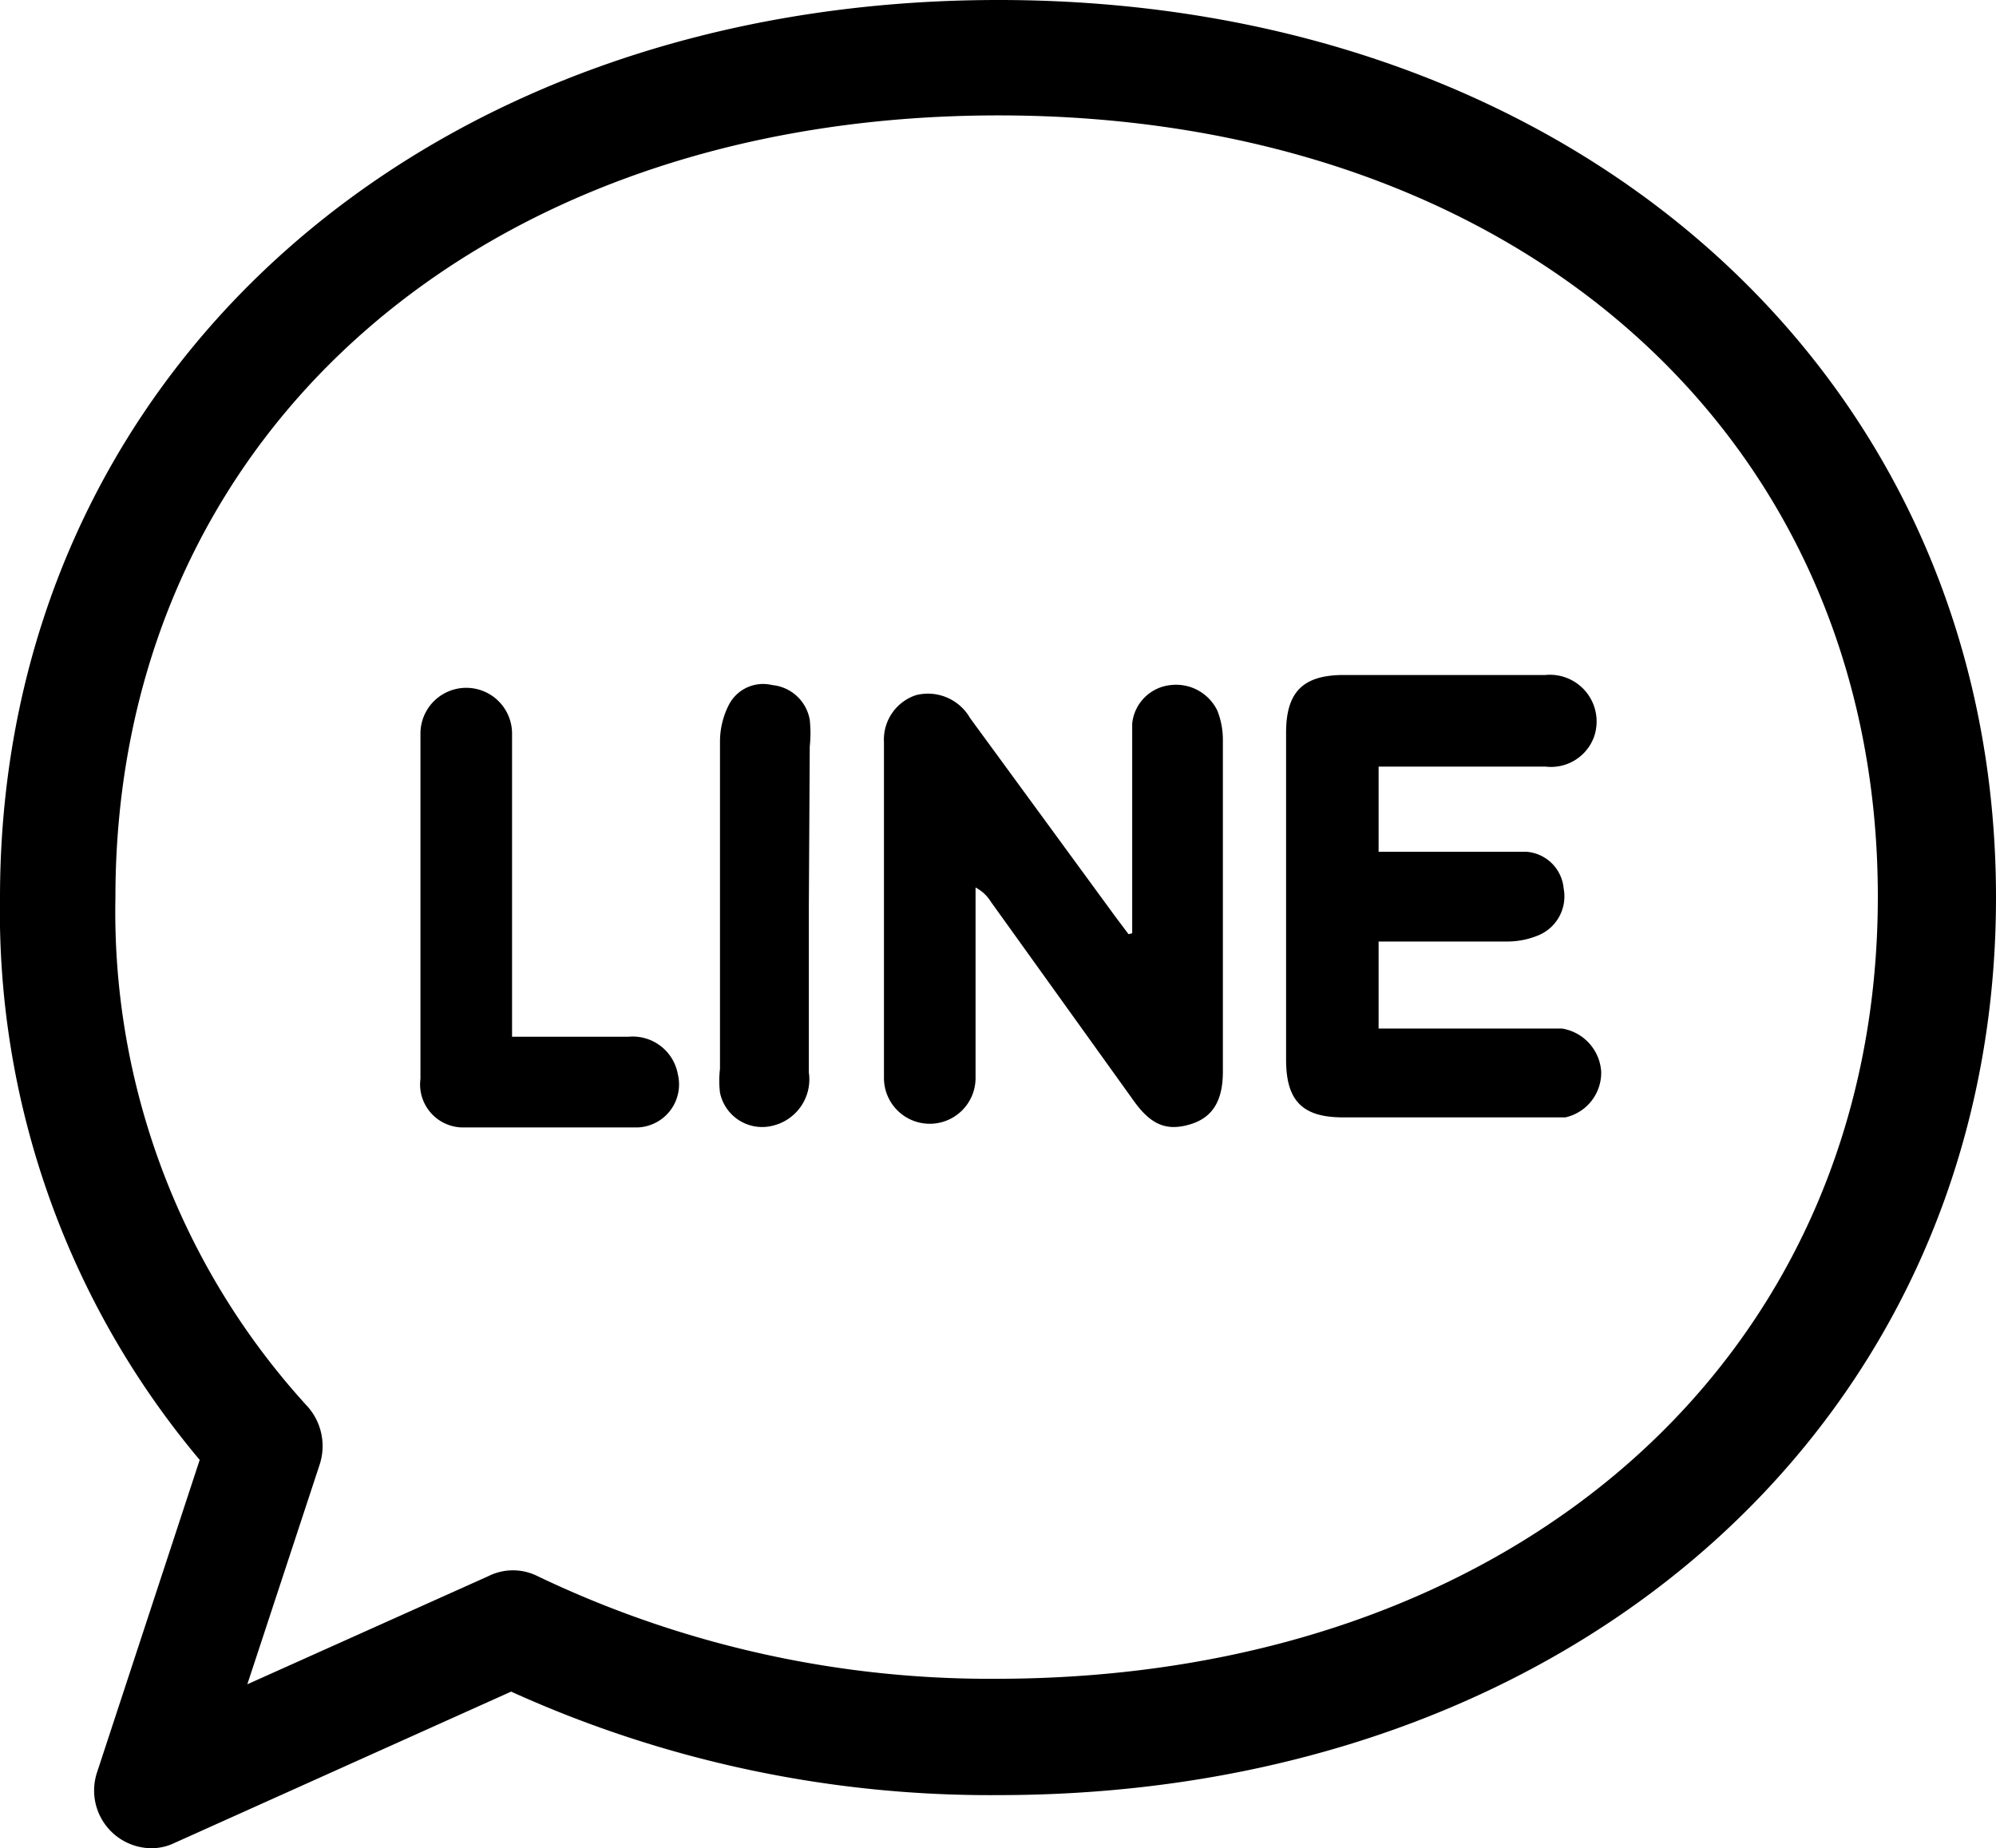
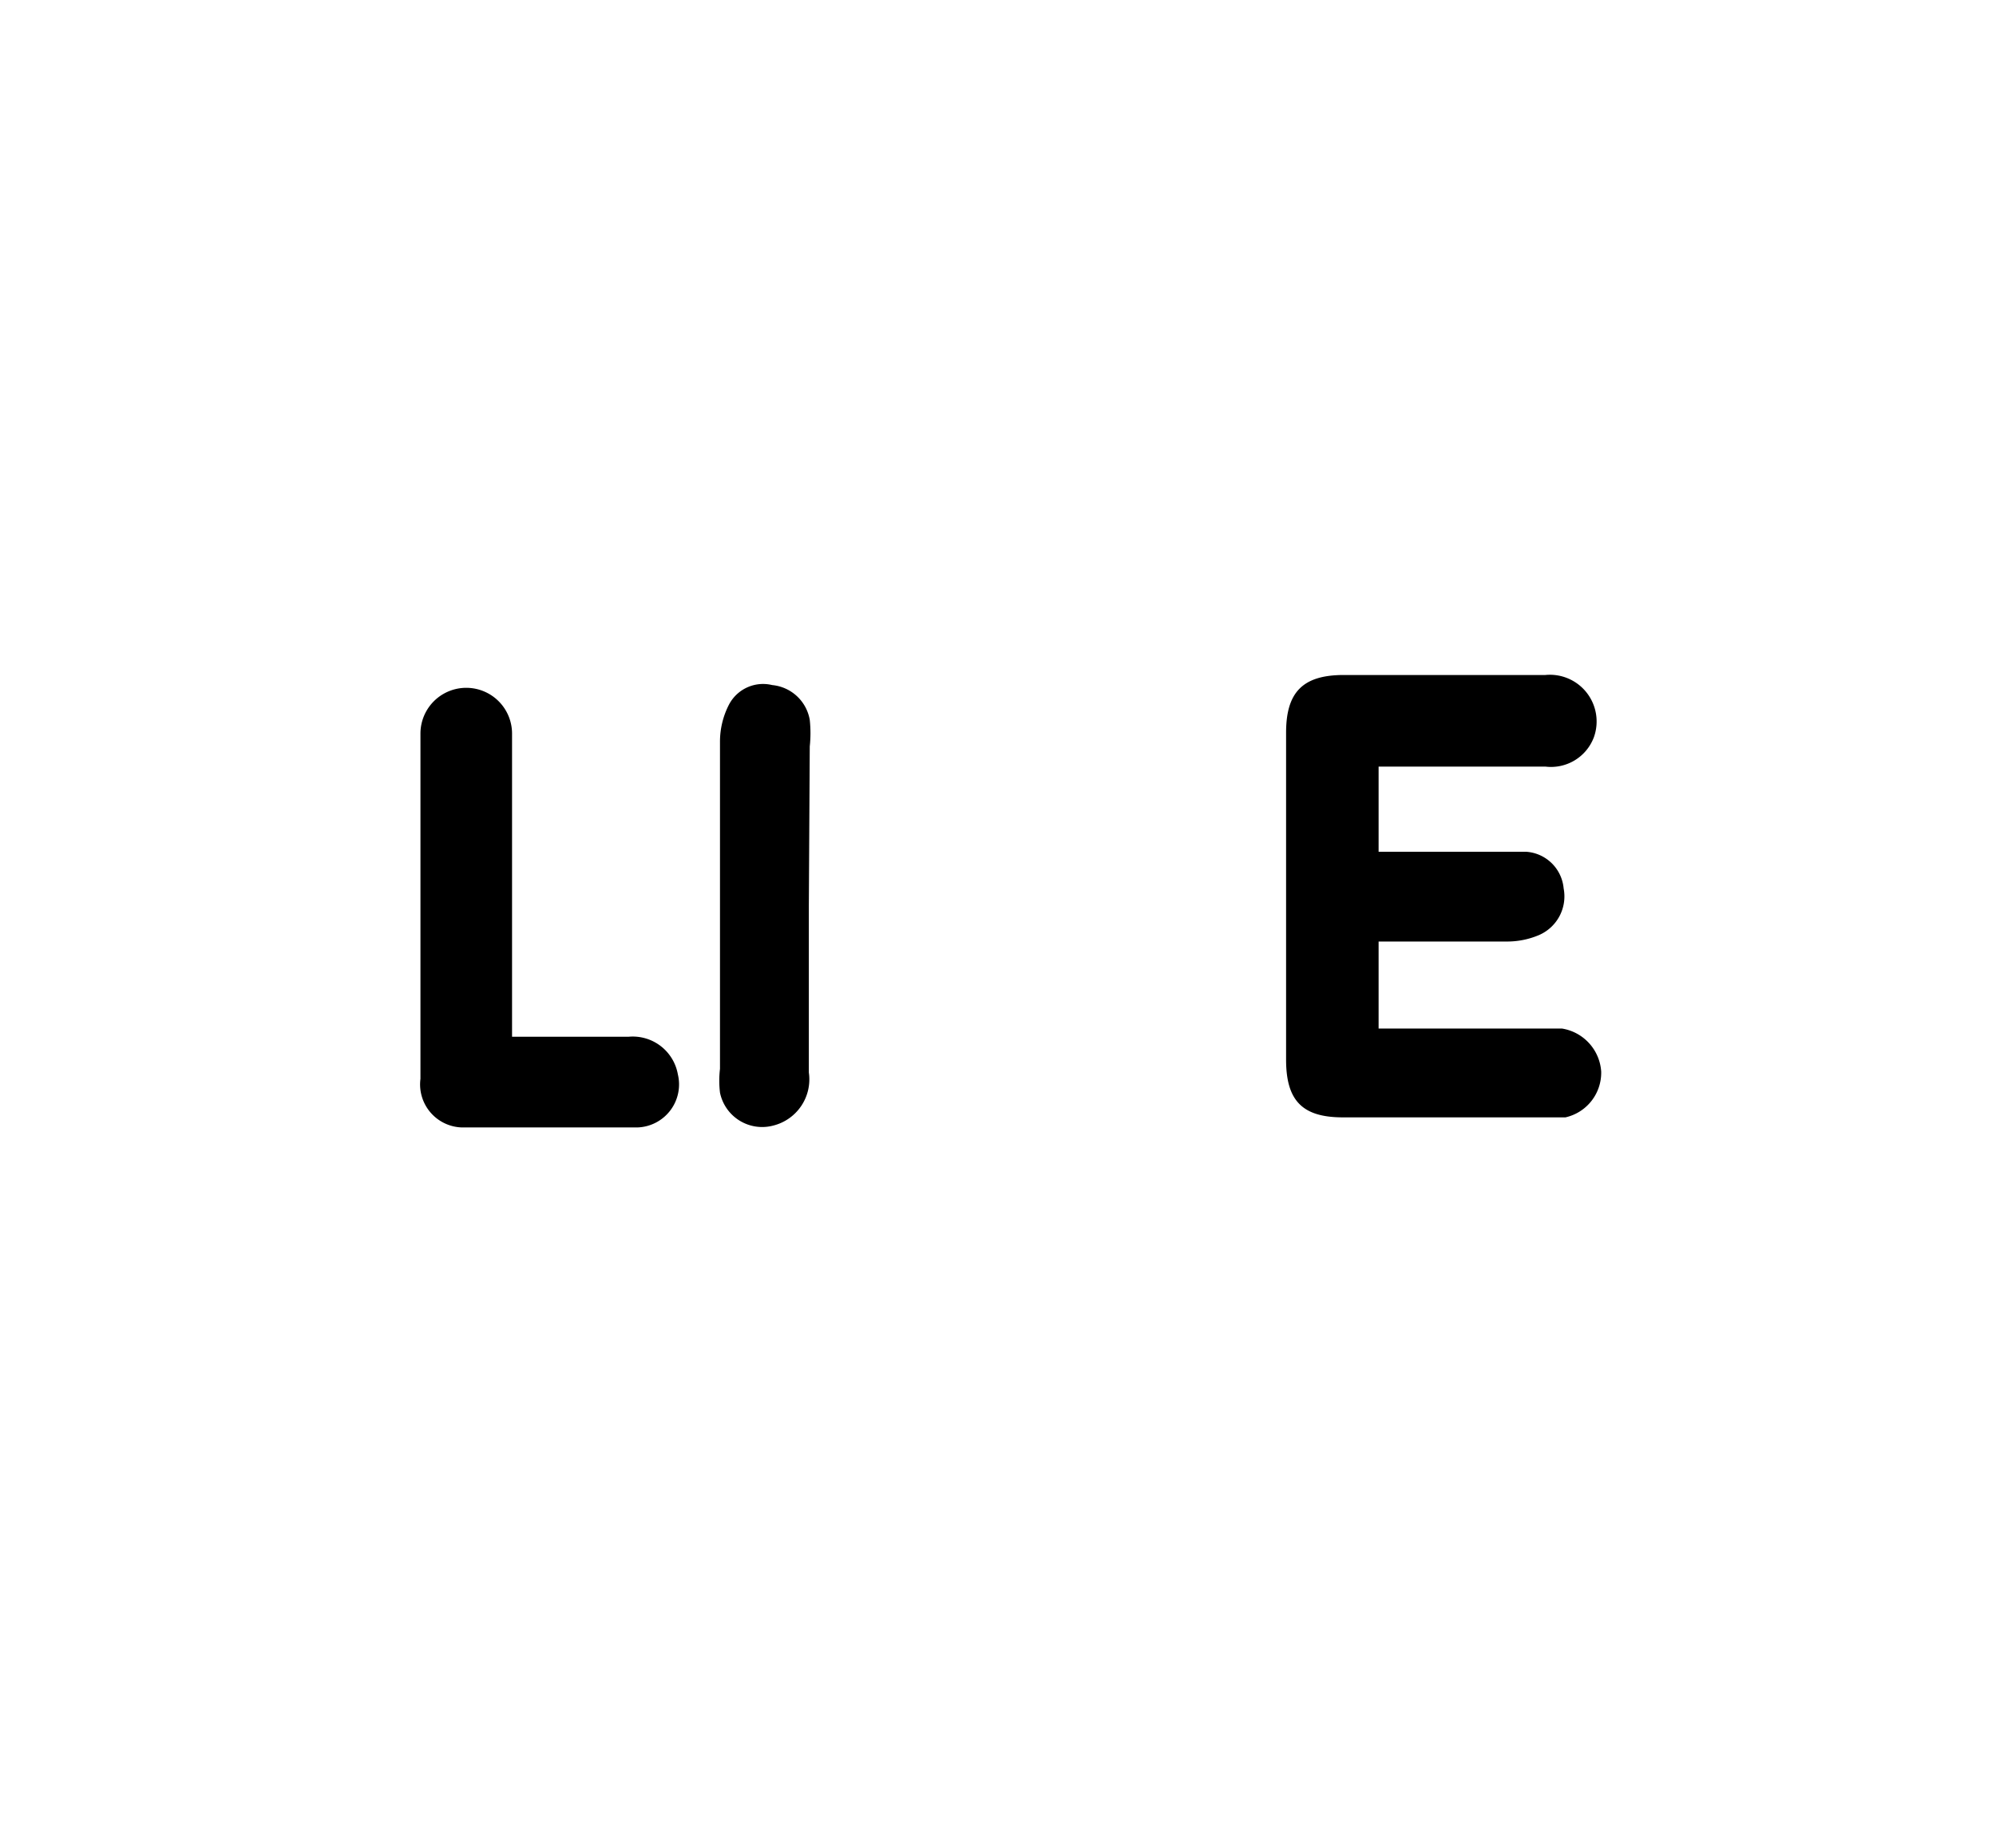
<svg xmlns="http://www.w3.org/2000/svg" id="圖層_1" data-name="圖層 1" viewBox="0 0 21.79 20.18">
  <title>m_line</title>
-   <path d="M1.65,20.18a.63.63,0,0,1-.59-.83l1.12-3.41A9.3,9.3,0,0,1,0,9.8C0,4.12,4.58,0,10.9,0S21.79,4.12,21.79,9.8s-4.58,9.8-10.89,9.8a12.65,12.65,0,0,1-5.32-1.13L1.91,20.12A.58.58,0,0,1,1.65,20.18ZM10.9,1.26c-5.68,0-9.64,3.51-9.64,8.54a8,8,0,0,0,2.1,5.56.65.65,0,0,1,.13.63l-.79,2.4,2.63-1.18a.6.6,0,0,1,.54,0,11.43,11.43,0,0,0,5,1.12c5.67,0,9.63-3.51,9.63-8.54S16.57,1.26,10.9,1.26Z" />
-   <path d="M12.36,10.19V9c0-.36,0-.73,0-1.1a.47.47,0,0,1,.42-.42.5.5,0,0,1,.51.28.87.87,0,0,1,.06.32V11.7c0,.33-.12.51-.37.58s-.42,0-.61-.27L10.82,9.85a.44.44,0,0,0-.17-.16v.19c0,.63,0,1.26,0,1.89a.5.5,0,1,1-1,0c0-1.22,0-2.45,0-3.67A.51.51,0,0,1,10,7.59a.53.53,0,0,1,.59.25L12.17,10l.15.2Z" />
  <path d="M15.05,11.23h2a.51.51,0,0,1,.43.47.5.5,0,0,1-.39.5l-.23,0H14.66c-.44,0-.62-.18-.62-.63V8c0-.44.18-.63.63-.63h2.2a.51.51,0,0,1,.53.68.5.5,0,0,1-.53.32H15.05V9.3h.53c.36,0,.72,0,1.08,0a.44.44,0,0,1,.41.4.46.46,0,0,1-.27.51.89.89,0,0,1-.36.07H15.05Z" />
  <path d="M5.59,11.32H6.86a.5.5,0,0,1,.54.41.47.47,0,0,1-.44.58c-.64,0-1.28,0-1.92,0a.47.47,0,0,1-.45-.53c0-1.25,0-2.51,0-3.77a.5.5,0,1,1,1,0c0,1,0,2,0,3Z" />
  <path d="M8.83,9.89c0,.6,0,1.21,0,1.82a.52.52,0,0,1-.39.58.47.47,0,0,1-.58-.36,1.09,1.09,0,0,1,0-.26q0-1.78,0-3.57a.88.88,0,0,1,.1-.41.42.42,0,0,1,.47-.21.46.46,0,0,1,.41.38,1.37,1.37,0,0,1,0,.29Z" />
</svg>